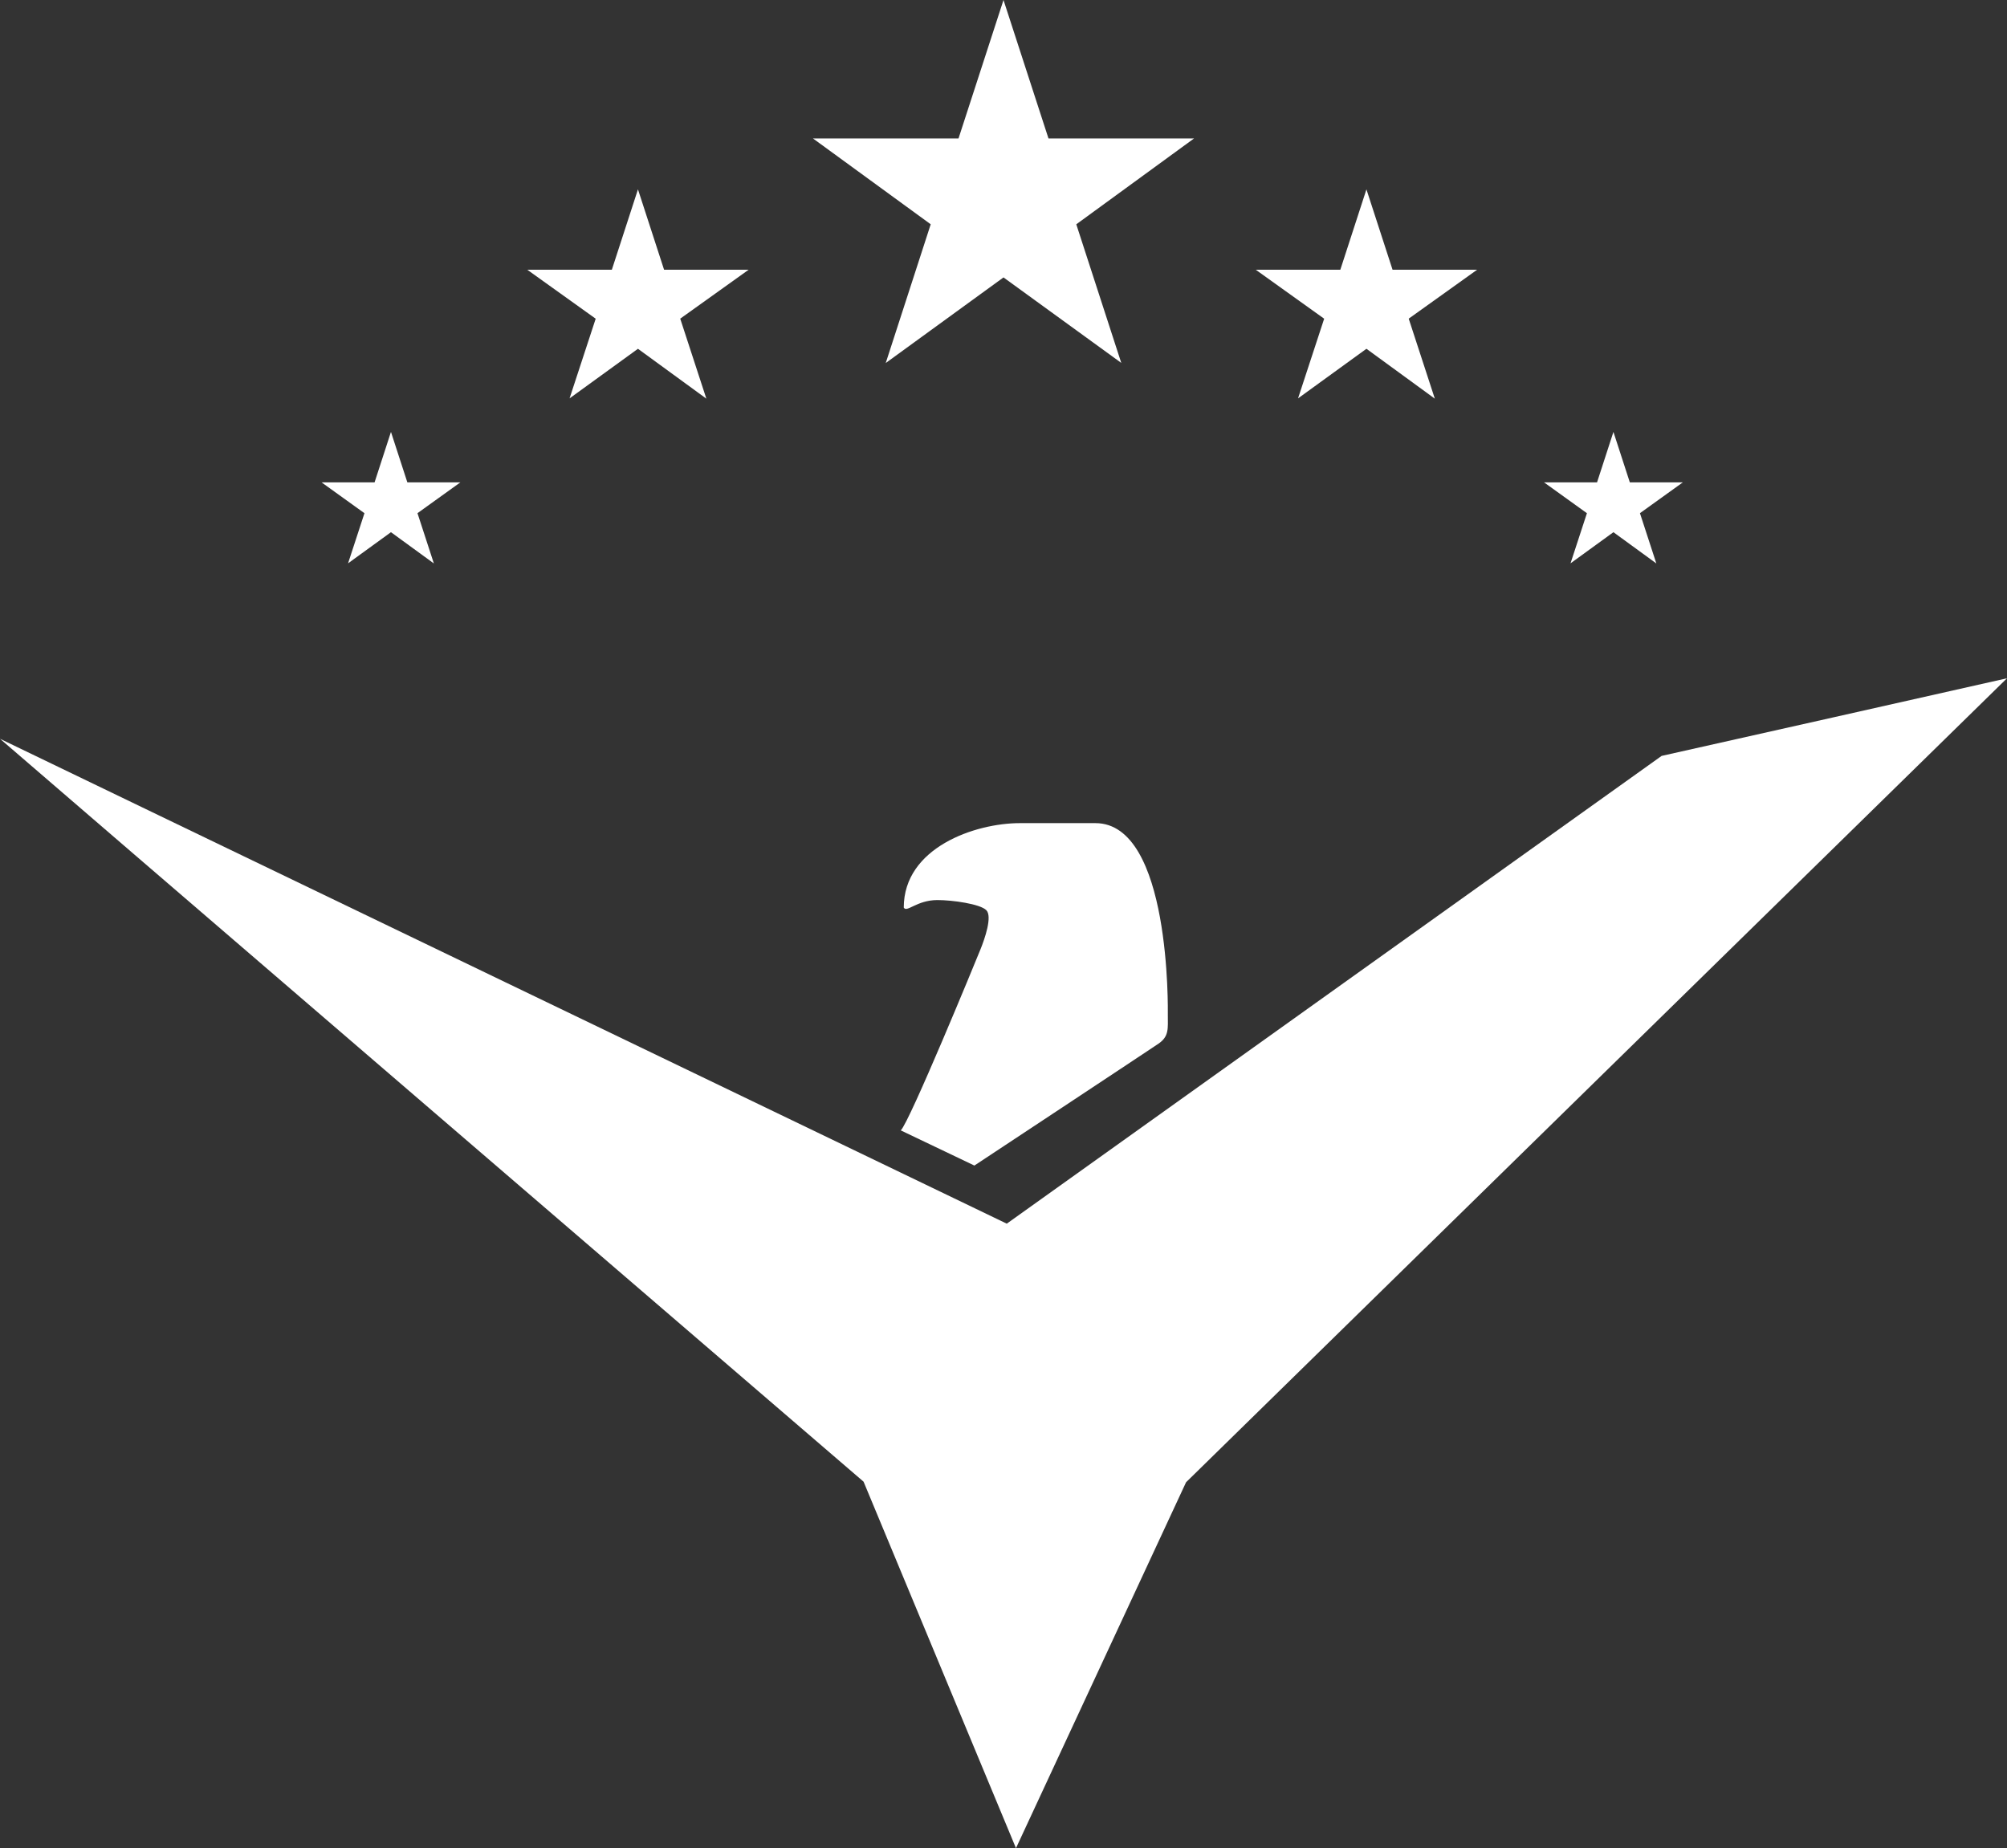
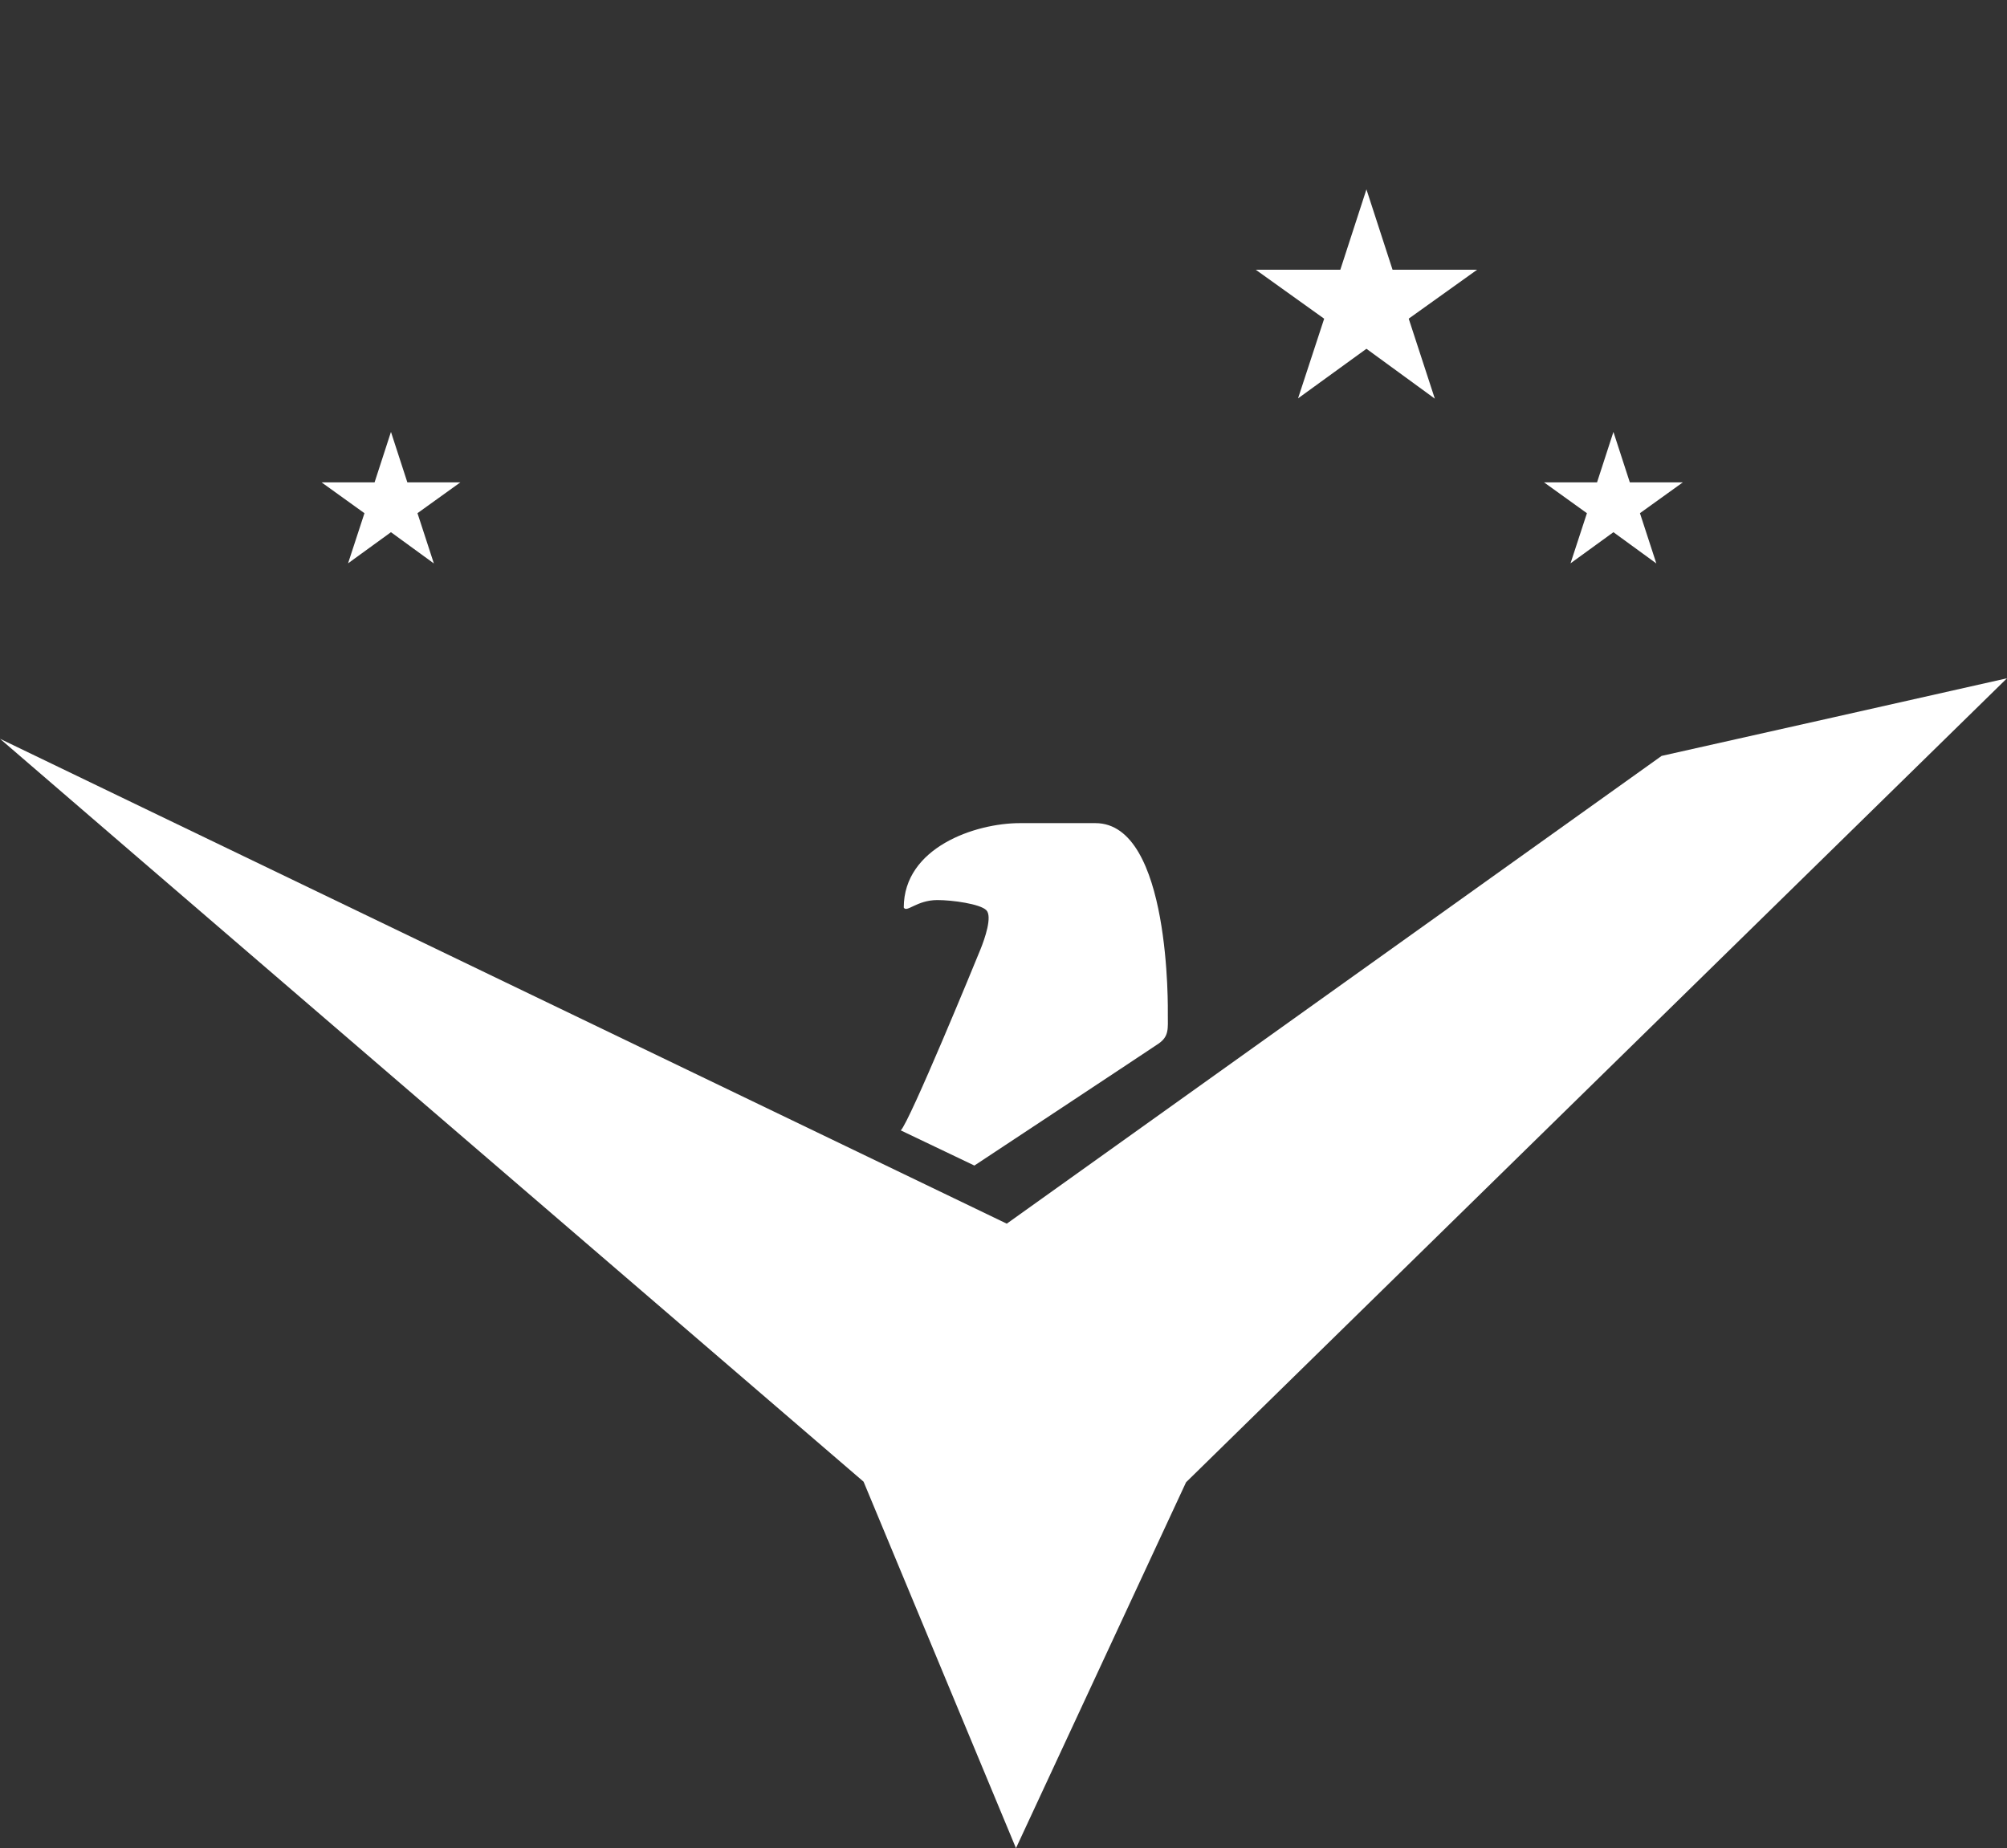
<svg xmlns="http://www.w3.org/2000/svg" version="1.1" id="Layer_1" x="0px" y="0px" width="641.929px" height="591.139px" viewBox="183.952 162.719 641.929 591.139" enable-background="new 183.952 162.719 641.929 591.139" xml:space="preserve">
  <rect x="183.952" y="162.719" width="641.929" height="591.139" fill="#333333" stroke="none" />
  <g id="Layer_4" display="none">
    <rect display="inline" width="960" height="960" />
  </g>
  <g id="Denton_Patreus_logo">
    <g id="Layer_7">
-       <polygon fill="#FFFFFF" points="504.917,162.719 519.305,207 565.863,207 528.196,234.465 542.584,278.795 504.917,251.453     467.25,278.832 481.637,234.459 443.97,207 490.529,207   " />
-       <polygon fill="#FFFFFF" points="388,223.285 396.355,249 423.395,249 401.52,264.643 409.875,290.233 388,274.277     366.125,290.139 374.48,264.658 352.605,249 379.645,249   " />
      <polygon fill="#FFFFFF" points="621,223.285 629.355,249 656.395,249 634.52,264.643 642.875,290.233 621,274.277     599.125,290.139 607.48,264.658 585.605,249 612.645,249   " />
      <polygon fill="#FFFFFF" points="309,300.869 314.241,317 331.203,317 317.48,326.862 322.722,342.94 309,332.944 295.278,342.9     300.52,326.869 286.797,317 303.759,317   " />
      <polygon fill="#FFFFFF" points="700,300.869 705.241,317 722.203,317 708.48,326.862 713.723,342.94 700,332.944 686.277,342.9     691.52,326.869 677.797,317 694.759,317   " />
    </g>
    <g id="Empire_bird">
      <path fill="#FFFFFF" d="M508.906,753.857l54.399-117.031c0,0,261.155-255.74,262.575-257.159    c-1.357,0.358-110.467,24.828-110.467,24.828L505.963,554.113c0,0-320.991-154.542-322.011-155.092    c0.853,0.854,276.209,237.619,276.209,237.619L508.906,753.857z" />
      <g id="Layer_6">
        <path fill="#FFFFFF" d="M472.064,524.279l23.541,11.244c0,0,56.369-37.248,58.916-39.003c3.397-2.344,2.956-4.866,2.956-9.2     c0-1.317,1.025-61.32-23.16-61.32h-24.144c-14.363,0-37.158,7.823-37.158,27.002c0.938,1.757,4.128-2.397,10.762-2.397     c4.832,0,13.641,1.241,15.637,3.236c1.993,1.995-0.485,9.113-1.845,12.482C495.843,470.602,474.963,521.38,472.064,524.279z" />
      </g>
    </g>
  </g>
</svg>